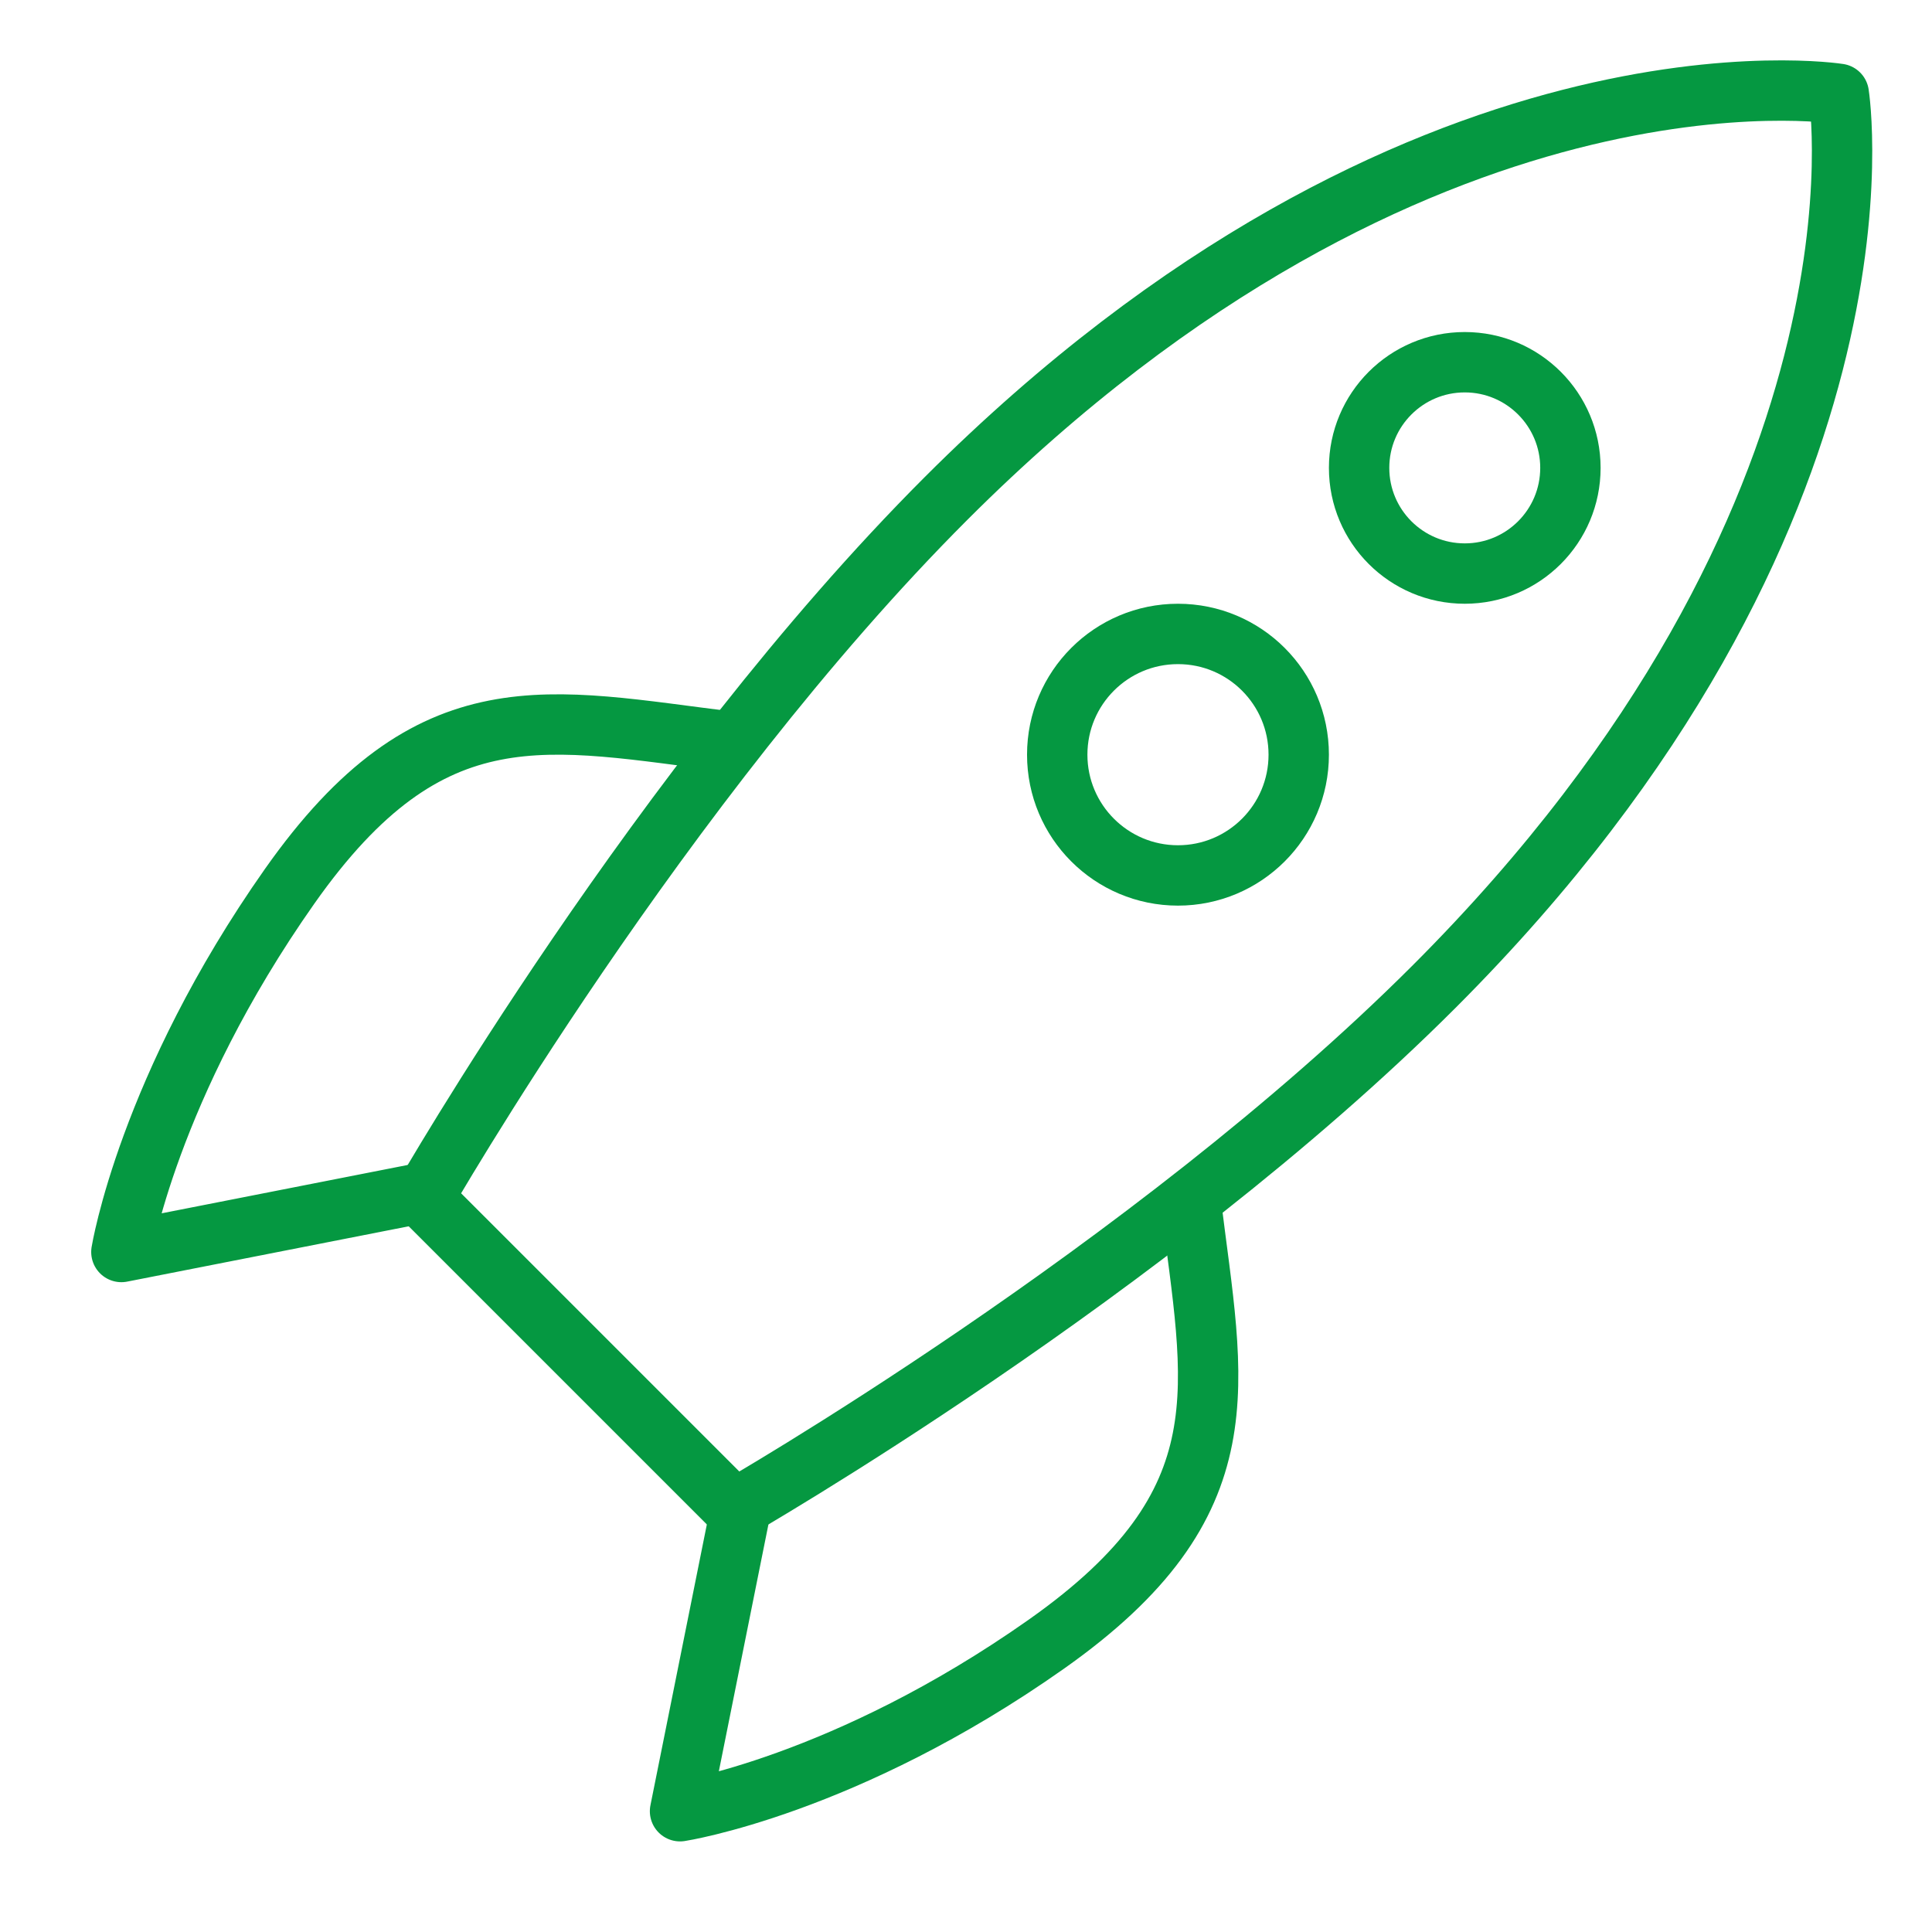
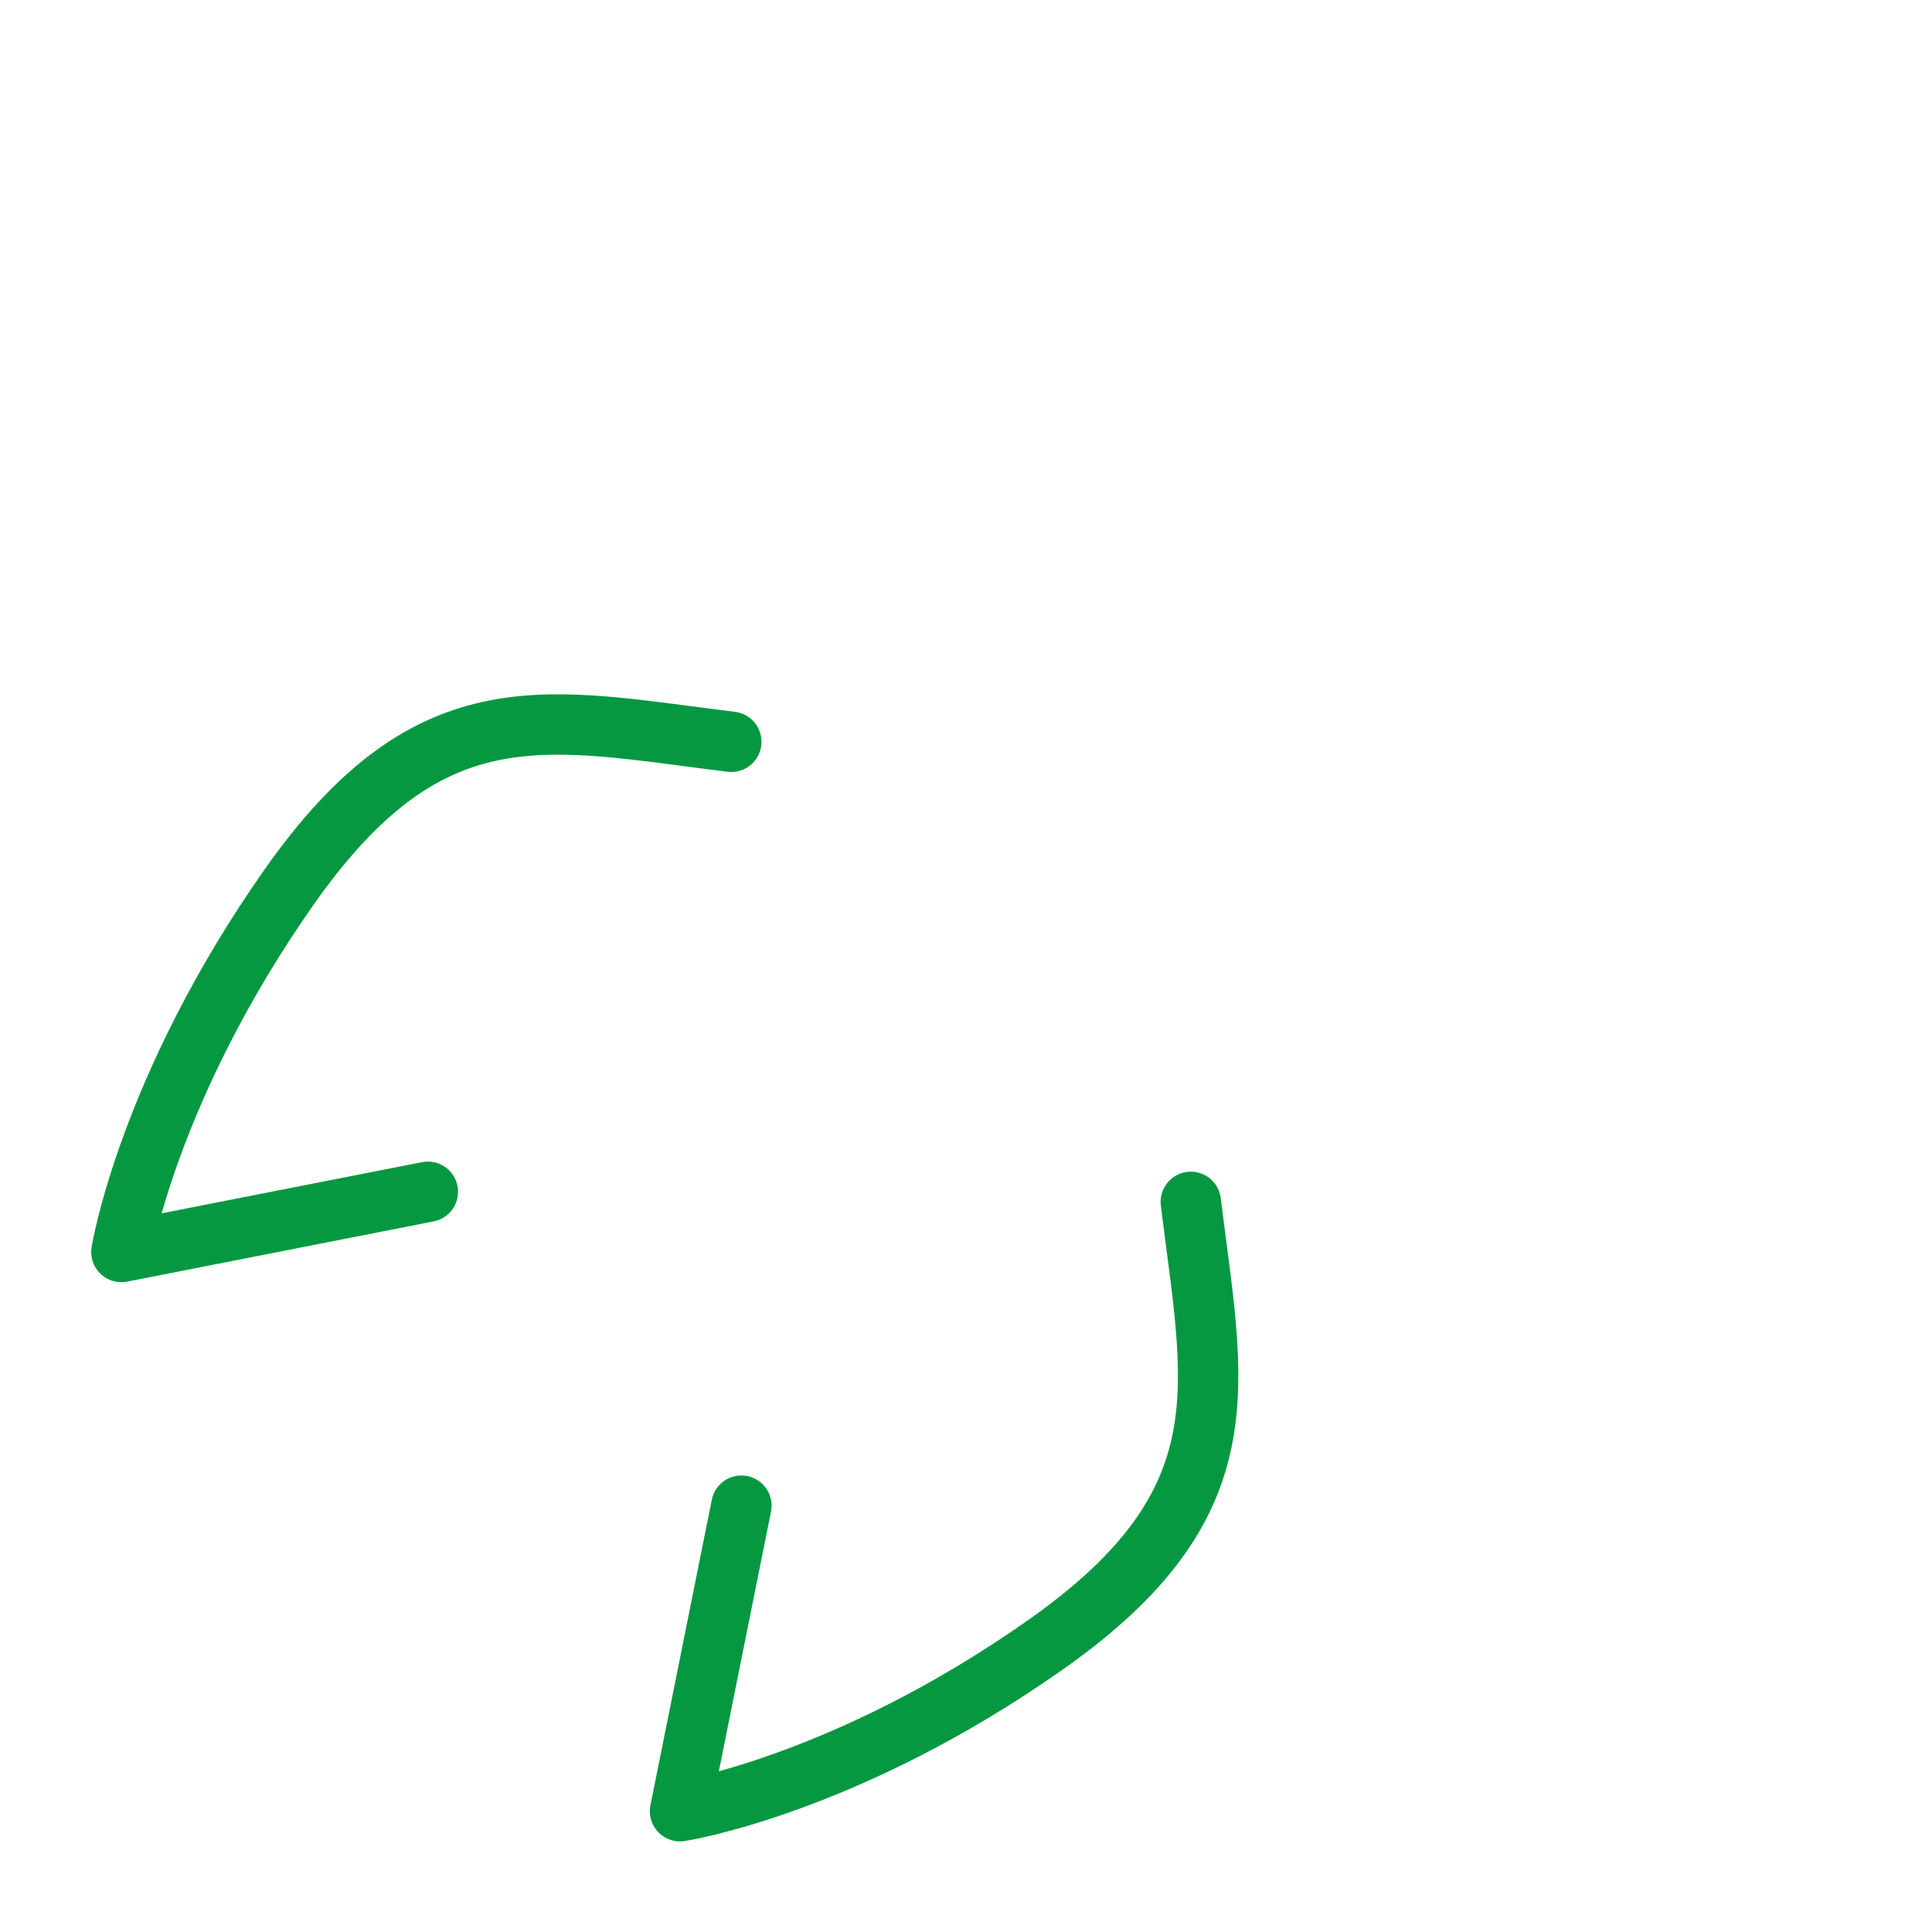
<svg xmlns="http://www.w3.org/2000/svg" fill="none" viewBox="0 0 64 64" height="64" width="64">
  <path stroke-linejoin="round" stroke-linecap="round" stroke-width="2" stroke="#059841" d="M24.225 24.573C18.147 23.83 14.287 22.695 9.595 29.359C4.901 36.031 4.021 41.474 4.021 41.474L14.173 39.479M24.56 49.877L22.527 59.999C22.527 59.999 28.003 59.161 34.665 54.463C41.327 49.764 40.191 45.899 39.447 39.813" />
-   <path stroke-linejoin="round" stroke-linecap="round" stroke-width="2" stroke="#059841" d="M48.522 19C50.455 19 52.022 17.433 52.022 15.499C52.022 13.566 50.455 11.999 48.522 11.999C46.589 11.999 45.022 13.566 45.022 15.499C45.022 17.433 46.589 19 48.522 19Z" />
-   <path stroke-linejoin="round" stroke-linecap="round" stroke-width="2" stroke="#059841" d="M39.022 29C41.231 29 43.022 27.209 43.022 25C43.022 22.79 41.231 21 39.022 21C36.812 21 35.022 22.79 35.022 25C35.022 27.209 36.812 29 39.022 29Z" />
-   <path stroke-linejoin="round" stroke-linecap="round" stroke-width="2" stroke="#059841" d="M60.912 3.109C60.912 3.109 46.968 0.884 31.339 16.512C21.884 25.967 14.021 39.69 14.021 39.69L24.33 49.999C24.33 49.999 38.052 42.136 47.508 32.681C63.134 17.053 60.912 3.109 60.912 3.109Z" />
</svg>